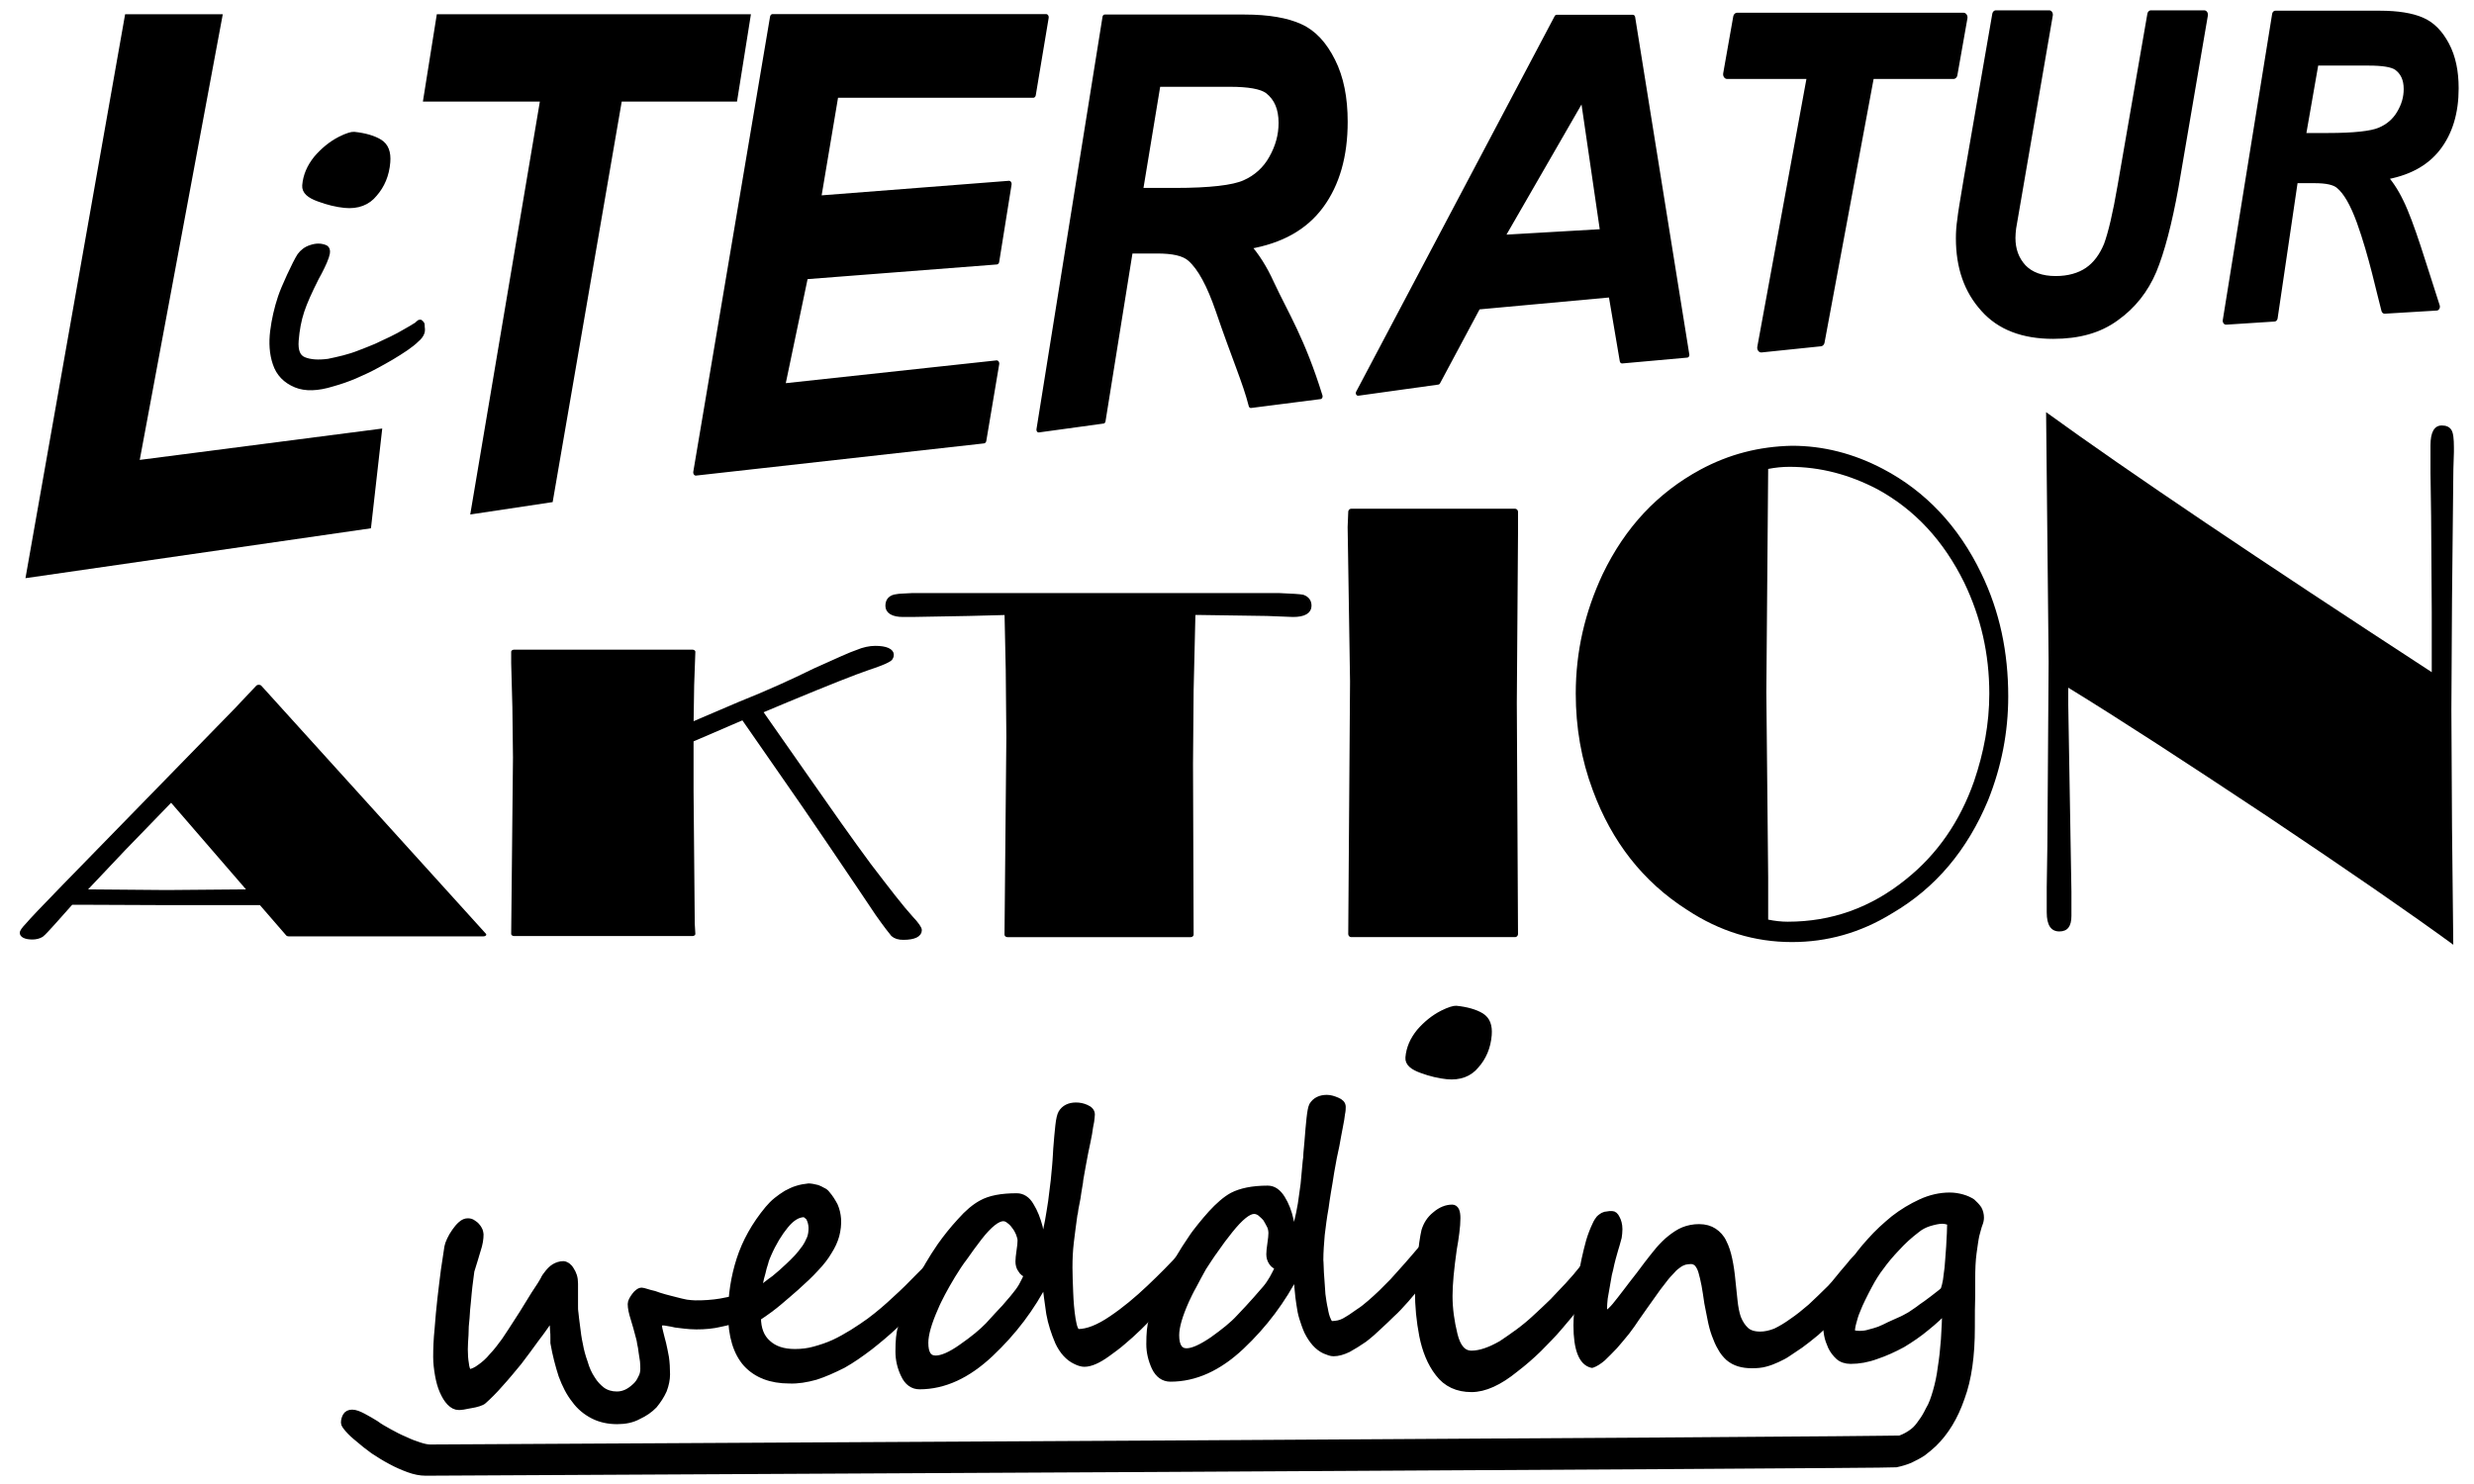
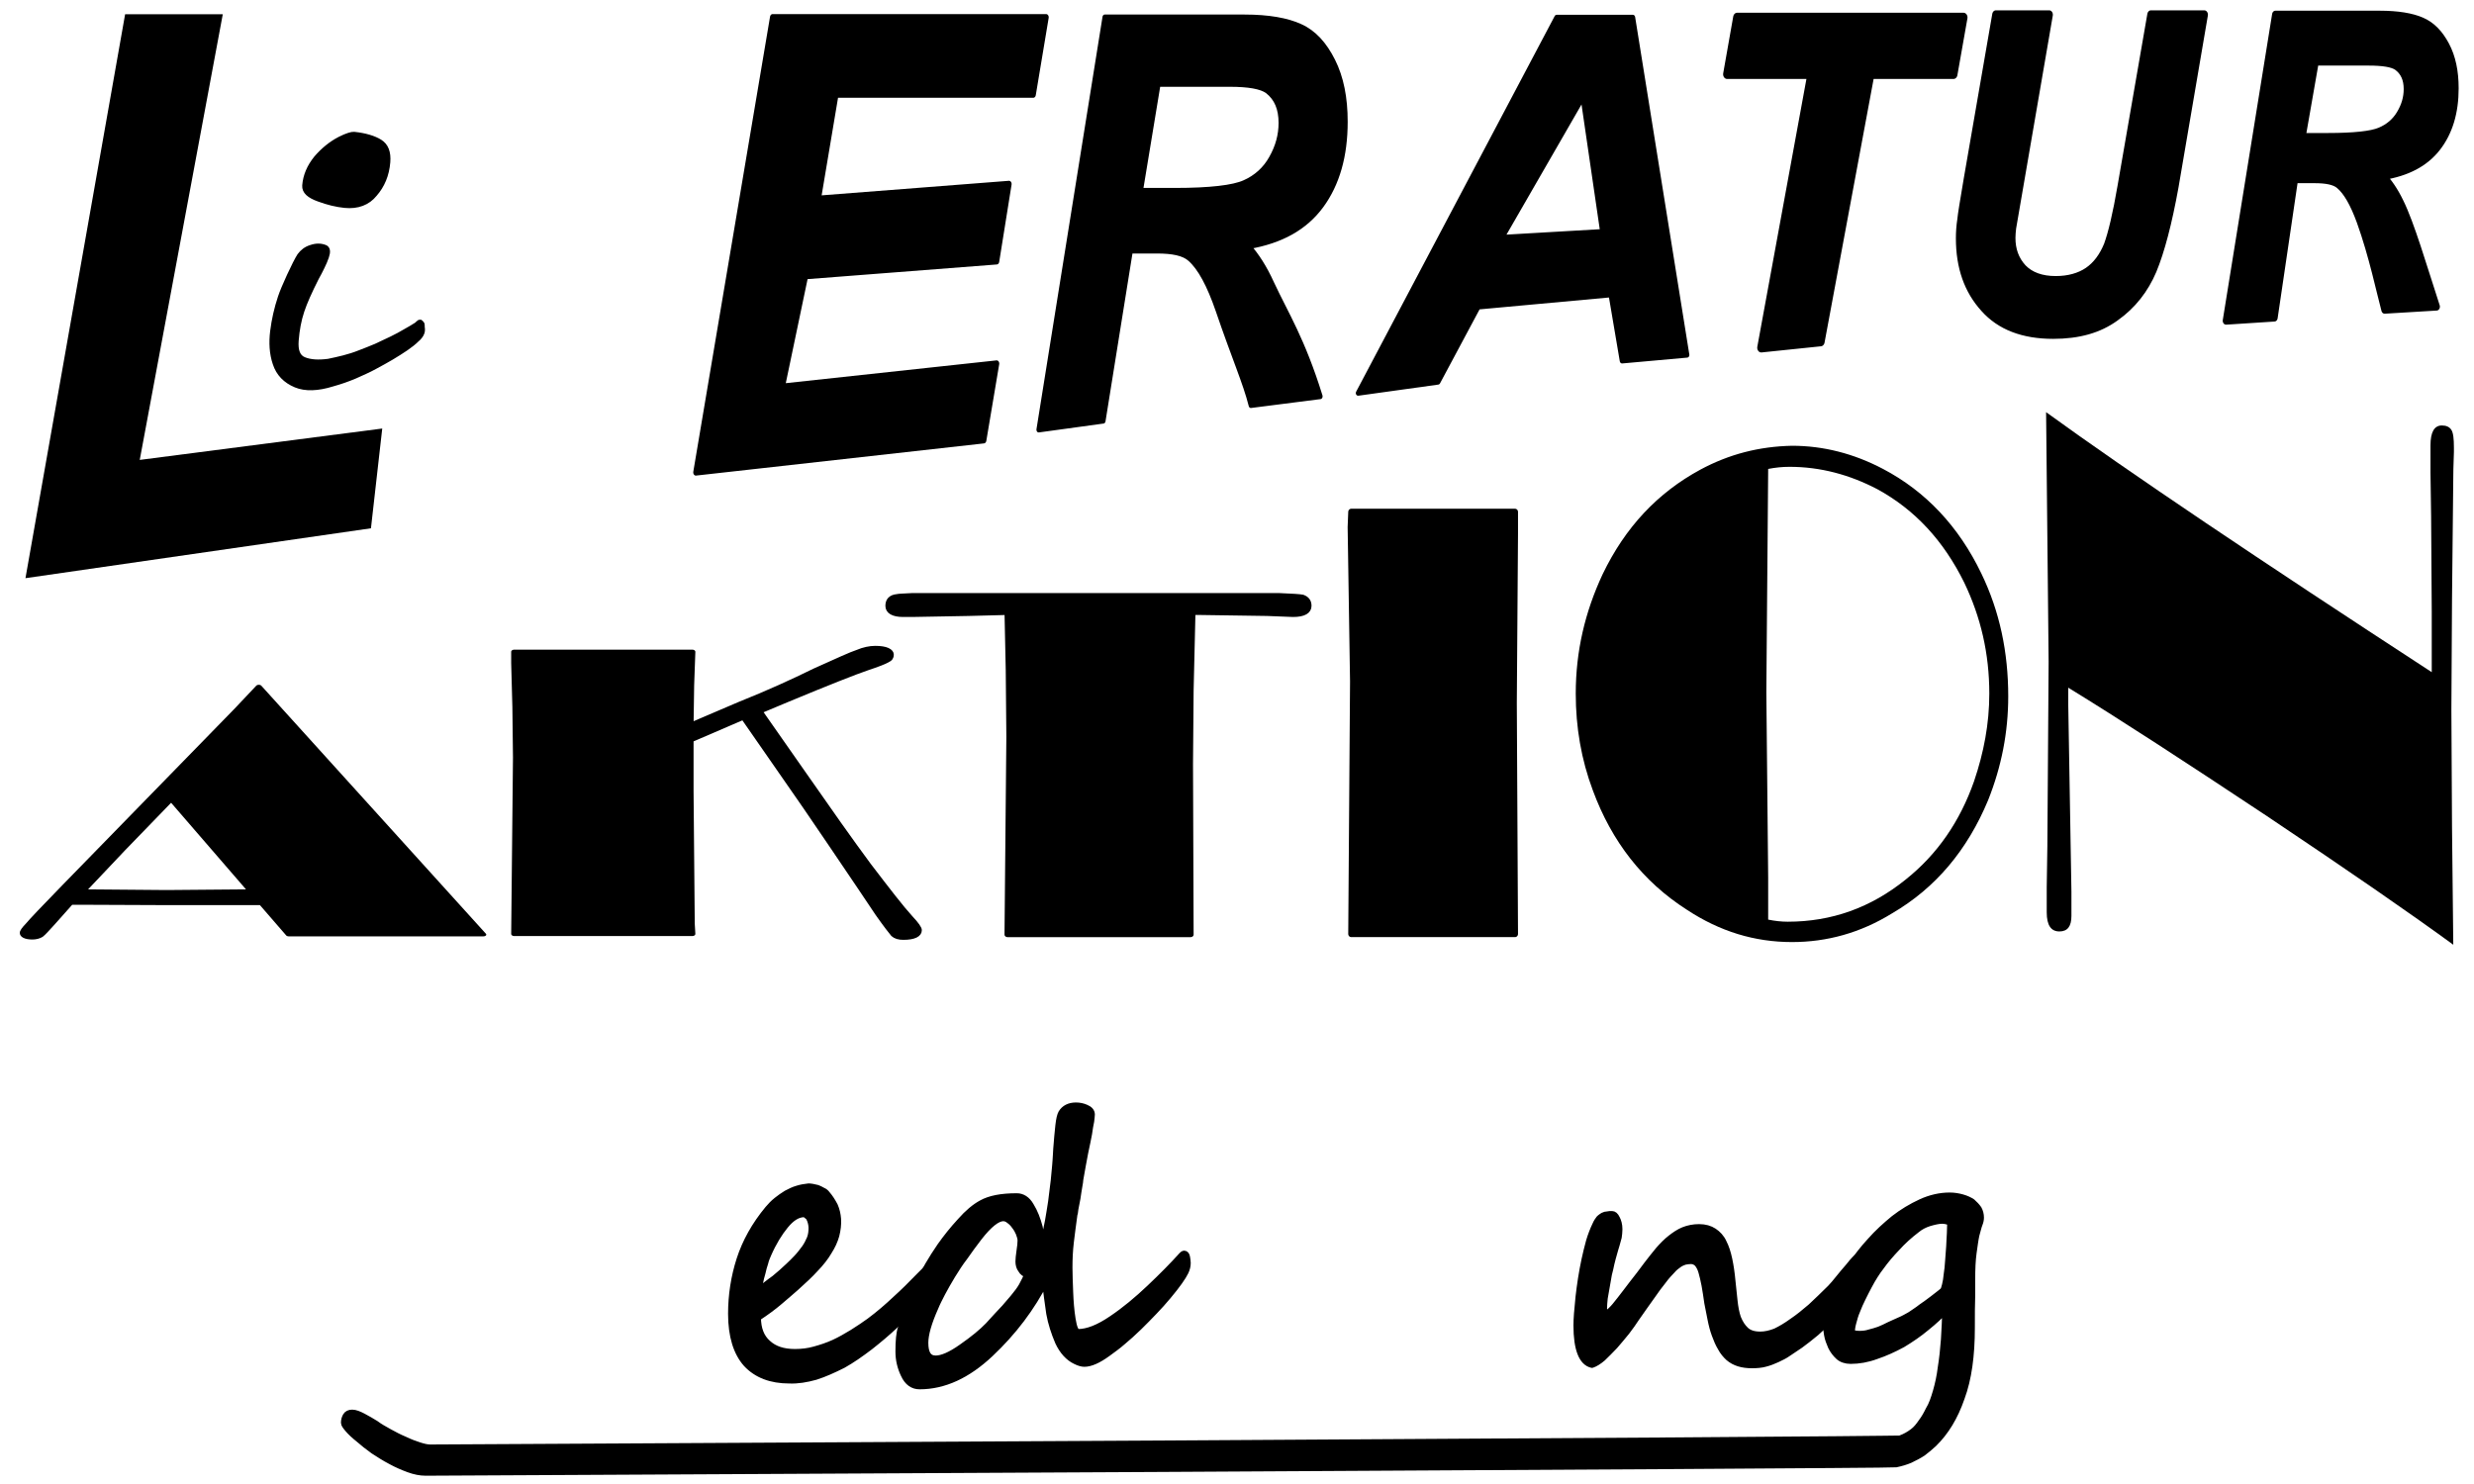
<svg xmlns="http://www.w3.org/2000/svg" width="100%" height="100%" viewBox="0 0 850 510" version="1.1" xml:space="preserve" style="fill-rule:evenodd;clip-rule:evenodd;stroke-linejoin:round;stroke-miterlimit:2;">
  <g transform="matrix(228.269,0,0,276.481,-1.523,202.845)">
    <path d="M0.045,-0.015L0.195,-0.716L0.342,-0.716L0.217,-0.162L0.582,-0.201L0.565,-0.077L0.045,-0.015Z" style="fill-rule:nonzero;" />
  </g>
  <g transform="matrix(191.347,0,0,250.248,122.333,184.066)">
-     <path d="M0.353,-0.046L0.205,-0.029L0.33,-0.596L0.12,-0.596L0.145,-0.716L0.709,-0.716L0.684,-0.596L0.477,-0.596L0.353,-0.046Z" style="fill-rule:nonzero;" />
-   </g>
+     </g>
  <g transform="matrix(177,0,0,221.205,231.807,164.33)">
    <path d="M0.041,-0.009L0.19,-0.716L0.721,-0.716L0.696,-0.596L0.313,-0.596L0.279,-0.434L0.649,-0.457L0.625,-0.337L0.254,-0.314L0.209,-0.142L0.625,-0.178L0.6,-0.059L0.041,-0.009Z" style="fill-rule:nonzero;stroke:black;stroke-width:0.01px;" />
  </g>
  <g transform="matrix(151.256,0,0,190.985,350.193,142.698)">
    <path d="M0.191,0.01L0.044,0.026L0.194,-0.716L0.512,-0.716C0.566,-0.716 0.609,-0.71 0.639,-0.699C0.67,-0.688 0.694,-0.667 0.713,-0.637C0.732,-0.607 0.741,-0.571 0.741,-0.528C0.741,-0.467 0.723,-0.417 0.687,-0.378C0.65,-0.338 0.595,-0.314 0.521,-0.304C0.54,-0.287 0.558,-0.265 0.574,-0.237C0.607,-0.181 0.644,-0.136 0.684,-0.034L0.526,-0.018C0.513,-0.059 0.488,-0.103 0.451,-0.189C0.431,-0.235 0.41,-0.266 0.387,-0.282C0.373,-0.292 0.348,-0.296 0.313,-0.296L0.253,-0.296L0.191,0.01ZM0.276,-0.404L0.354,-0.404C0.433,-0.404 0.486,-0.409 0.511,-0.418C0.537,-0.427 0.558,-0.442 0.572,-0.462C0.587,-0.483 0.594,-0.504 0.594,-0.526C0.594,-0.552 0.584,-0.571 0.563,-0.584C0.549,-0.592 0.521,-0.596 0.478,-0.596L0.316,-0.596L0.276,-0.404Z" style="fill-rule:nonzero;stroke:black;stroke-width:0.01px;stroke-linecap:square;" />
  </g>
  <g transform="matrix(160.507,0,0,181.822,471.595,136.179)">
    <path d="M0.51,-0.192L0.226,-0.169L0.14,-0.027L-0.031,-0.006L0.394,-0.716L0.557,-0.716L0.673,-0.078L0.534,-0.067L0.51,-0.192ZM0.492,-0.311L0.45,-0.565L0.277,-0.3L0.492,-0.311Z" style="fill-rule:nonzero;stroke:black;stroke-width:0.01px;" />
  </g>
  <g transform="matrix(137.87,0,0,162.609,576.852,122.428)">
    <path d="M0.353,-0.031L0.205,-0.018L0.33,-0.596L0.12,-0.596L0.145,-0.716L0.709,-0.716L0.684,-0.596L0.477,-0.596L0.353,-0.031Z" style="fill-rule:nonzero;stroke:black;stroke-width:0.02px;" />
  </g>
  <g transform="matrix(124.774,0,0,150.943,661.885,113.133)">
    <path d="M0.191,-0.716L0.338,-0.716L0.257,-0.327L0.237,-0.231C0.236,-0.223 0.235,-0.216 0.235,-0.208C0.235,-0.18 0.245,-0.157 0.266,-0.138C0.287,-0.12 0.317,-0.111 0.356,-0.111C0.391,-0.111 0.421,-0.118 0.444,-0.131C0.467,-0.144 0.485,-0.164 0.498,-0.19C0.51,-0.217 0.523,-0.262 0.536,-0.325L0.618,-0.716L0.765,-0.716L0.684,-0.324C0.666,-0.242 0.646,-0.179 0.624,-0.135C0.602,-0.092 0.568,-0.056 0.522,-0.029C0.476,-0.001 0.419,0.012 0.349,0.012C0.266,0.012 0.202,-0.008 0.158,-0.049C0.113,-0.09 0.091,-0.142 0.091,-0.207C0.091,-0.22 0.092,-0.234 0.095,-0.25C0.096,-0.26 0.102,-0.29 0.112,-0.339L0.191,-0.716Z" style="fill-rule:nonzero;stroke:black;stroke-width:0.02px;" />
  </g>
  <g transform="matrix(113.051,0,0,134.703,759.825,101.476)">
    <path d="M0.191,0.057L0.044,0.065L0.194,-0.716L0.512,-0.716C0.566,-0.716 0.609,-0.71 0.639,-0.699C0.67,-0.688 0.694,-0.667 0.713,-0.637C0.732,-0.607 0.741,-0.571 0.741,-0.528C0.741,-0.467 0.723,-0.417 0.687,-0.378C0.65,-0.338 0.595,-0.314 0.521,-0.304C0.54,-0.287 0.558,-0.265 0.574,-0.237C0.607,-0.181 0.644,-0.074 0.684,0.029L0.526,0.037C0.513,-0.003 0.488,-0.103 0.451,-0.189C0.431,-0.235 0.41,-0.266 0.387,-0.282C0.373,-0.292 0.348,-0.296 0.313,-0.296L0.253,-0.296L0.191,0.057ZM0.276,-0.404L0.354,-0.404C0.433,-0.404 0.486,-0.409 0.511,-0.418C0.537,-0.427 0.558,-0.442 0.572,-0.462C0.587,-0.483 0.594,-0.504 0.594,-0.526C0.594,-0.552 0.584,-0.571 0.563,-0.584C0.549,-0.592 0.521,-0.596 0.478,-0.596L0.316,-0.596L0.276,-0.404Z" style="fill-rule:nonzero;stroke:black;stroke-width:0.02px;" />
  </g>
  <g transform="matrix(197.865,0,0,120.573,9.175,321.188)">
    <path d="M0.403,-0.707L0.793,-0L0.455,-0L0.408,-0.089L0.244,-0.089L0.1,-0.09L0.076,-0.09L0.044,-0.031C0.034,-0.013 0.028,-0.002 0.024,0.003C0.02,0.007 0.015,0.009 0.01,0.009C-0.001,0.009 -0.007,0.004 -0.007,-0.005C-0.007,-0.01 -0.004,-0.017 0.003,-0.029C0.009,-0.041 0.031,-0.079 0.069,-0.143L0.365,-0.641L0.403,-0.707ZM0.251,-0.386L0.166,-0.242L0.098,-0.124L0.243,-0.122L0.389,-0.124L0.251,-0.386Z" style="fill-rule:nonzero;stroke:black;stroke-width:0.01px;" />
  </g>
  <g transform="matrix(204.77,0,0,145.368,164.982,320.956)">
    <path d="M0.469,-0.526L0.542,-0.379C0.584,-0.294 0.62,-0.222 0.651,-0.163C0.683,-0.104 0.706,-0.062 0.721,-0.039C0.731,-0.024 0.736,-0.014 0.736,-0.009C0.736,0.003 0.727,0.009 0.71,0.009C0.703,0.009 0.698,0.007 0.694,0.002C0.691,-0.003 0.682,-0.019 0.668,-0.047L0.638,-0.11L0.59,-0.21L0.546,-0.301L0.513,-0.368L0.442,-0.512L0.353,-0.458L0.353,-0.338L0.355,-0.024L0.356,-0L0.057,-0L0.06,-0.417L0.059,-0.536L0.057,-0.64L0.057,-0.667L0.356,-0.667L0.354,-0.588L0.353,-0.494L0.436,-0.544C0.484,-0.571 0.526,-0.598 0.562,-0.623C0.6,-0.647 0.623,-0.662 0.634,-0.667C0.644,-0.673 0.654,-0.676 0.663,-0.676C0.68,-0.676 0.689,-0.67 0.689,-0.66C0.689,-0.654 0.687,-0.649 0.682,-0.646C0.677,-0.642 0.666,-0.636 0.649,-0.628C0.628,-0.618 0.583,-0.593 0.513,-0.552L0.469,-0.526Z" style="fill-rule:nonzero;stroke:black;stroke-width:0.01px;" />
  </g>
  <g transform="matrix(210.957,0,0,174.644,304.619,321.188)">
    <path d="M0.498,-0.634L0.495,-0.481L0.494,-0.336L0.495,-0L0.197,-0L0.2,-0.389L0.199,-0.521L0.197,-0.634L0.133,-0.632L0.041,-0.63L0.027,-0.63C0.011,-0.63 0.003,-0.636 0.003,-0.647C0.003,-0.658 0.008,-0.664 0.017,-0.665C0.02,-0.666 0.028,-0.666 0.041,-0.667L0.64,-0.667C0.661,-0.666 0.673,-0.665 0.677,-0.664C0.684,-0.661 0.687,-0.655 0.687,-0.647C0.687,-0.636 0.679,-0.63 0.662,-0.63L0.62,-0.632L0.507,-0.634L0.498,-0.634Z" style="fill-rule:nonzero;stroke:black;stroke-width:0.01px;" />
  </g>
  <g transform="matrix(206.108,0,0,217.458,448.38,320.967)">
    <path d="M0.35,-0.667L0.35,-0.632L0.348,-0.365L0.35,0L0.077,0L0.08,-0.399L0.076,-0.643L0.077,-0.667L0.35,-0.667Z" style="fill-rule:nonzero;stroke:black;stroke-width:0.01px;" />
  </g>
  <g transform="matrix(209.873,0,0,241.246,535.72,318.93)">
    <path d="M0.381,-0.687C0.432,-0.687 0.482,-0.676 0.53,-0.654C0.6,-0.622 0.654,-0.572 0.691,-0.505C0.721,-0.451 0.735,-0.393 0.735,-0.33C0.735,-0.279 0.724,-0.23 0.702,-0.182C0.668,-0.111 0.616,-0.057 0.545,-0.021C0.493,0.007 0.438,0.02 0.381,0.02C0.32,0.02 0.263,0.005 0.209,-0.026C0.137,-0.066 0.086,-0.123 0.055,-0.196C0.036,-0.24 0.027,-0.286 0.027,-0.334C0.027,-0.394 0.042,-0.45 0.071,-0.504C0.108,-0.571 0.161,-0.62 0.231,-0.653C0.278,-0.675 0.327,-0.686 0.381,-0.687ZM0.342,-0.654L0.339,-0.336L0.342,-0.072L0.342,-0.012C0.353,-0.01 0.364,-0.009 0.374,-0.009C0.446,-0.009 0.51,-0.029 0.567,-0.069C0.619,-0.105 0.656,-0.152 0.679,-0.209C0.695,-0.25 0.704,-0.291 0.704,-0.334C0.704,-0.391 0.69,-0.443 0.663,-0.492C0.629,-0.552 0.582,-0.596 0.521,-0.625C0.475,-0.646 0.427,-0.657 0.377,-0.657C0.365,-0.657 0.354,-0.656 0.342,-0.654Z" style="fill-rule:nonzero;" />
  </g>
  <g transform="matrix(217.572,0,0,253.848,692.757,317.817)">
    <path d="M0.656,-0.342L0.656,-0.424L0.655,-0.553L0.654,-0.612L0.654,-0.649C0.654,-0.667 0.66,-0.676 0.672,-0.676C0.679,-0.676 0.684,-0.674 0.687,-0.67C0.69,-0.666 0.691,-0.658 0.691,-0.646L0.691,-0.64C0.691,-0.633 0.69,-0.622 0.69,-0.606L0.688,-0.441L0.687,-0.291L0.688,-0.132L0.69,0.027C0.623,-0.015 0.525,-0.073 0.396,-0.147C0.266,-0.221 0.162,-0.279 0.082,-0.321L0.082,-0.298L0.087,-0.045L0.087,-0.012C0.087,0.002 0.081,0.009 0.068,0.009C0.055,0.009 0.048,0.001 0.048,-0.017L0.048,-0.051L0.049,-0.106L0.051,-0.356L0.047,-0.694C0.179,-0.612 0.382,-0.495 0.656,-0.342Z" style="fill-rule:nonzero;" />
  </g>
  <g transform="matrix(120.207,0,0,124.772,138.492,476.084)">
-     <path d="M1.013,-0.223C1.013,-0.219 1.009,-0.213 1,-0.207C0.991,-0.2 0.979,-0.194 0.963,-0.187C0.947,-0.181 0.929,-0.175 0.907,-0.171C0.886,-0.166 0.863,-0.164 0.838,-0.164C0.826,-0.164 0.815,-0.165 0.805,-0.166C0.795,-0.167 0.787,-0.168 0.779,-0.169C0.771,-0.171 0.764,-0.172 0.758,-0.173C0.752,-0.174 0.747,-0.175 0.743,-0.175C0.735,-0.175 0.73,-0.171 0.73,-0.164C0.73,-0.159 0.732,-0.152 0.734,-0.144C0.736,-0.135 0.739,-0.126 0.742,-0.114C0.745,-0.103 0.747,-0.09 0.75,-0.076C0.752,-0.062 0.753,-0.047 0.753,-0.03C0.753,-0.017 0.75,-0.002 0.744,0.013C0.737,0.028 0.728,0.041 0.717,0.054C0.705,0.066 0.69,0.076 0.672,0.084C0.655,0.093 0.635,0.097 0.612,0.097C0.586,0.097 0.563,0.092 0.543,0.082C0.523,0.072 0.505,0.058 0.491,0.039C0.476,0.021 0.464,-0.002 0.454,-0.028C0.445,-0.055 0.437,-0.084 0.431,-0.117L0.431,-0.13C0.431,-0.137 0.431,-0.145 0.43,-0.152C0.43,-0.16 0.429,-0.167 0.428,-0.174C0.427,-0.181 0.426,-0.186 0.423,-0.188C0.411,-0.171 0.397,-0.151 0.38,-0.13C0.364,-0.108 0.347,-0.087 0.33,-0.065C0.312,-0.044 0.295,-0.024 0.277,-0.005C0.26,0.014 0.243,0.03 0.229,0.042C0.227,0.044 0.222,0.046 0.216,0.048C0.209,0.05 0.202,0.052 0.194,0.053C0.186,0.054 0.179,0.056 0.172,0.057C0.166,0.058 0.161,0.058 0.159,0.058C0.15,0.058 0.142,0.054 0.134,0.046C0.126,0.038 0.12,0.028 0.114,0.015C0.108,0.002 0.104,-0.013 0.101,-0.029C0.098,-0.046 0.096,-0.062 0.096,-0.078C0.096,-0.102 0.097,-0.127 0.1,-0.155C0.102,-0.183 0.105,-0.211 0.108,-0.238C0.111,-0.266 0.115,-0.292 0.118,-0.317C0.122,-0.342 0.125,-0.363 0.128,-0.381C0.129,-0.386 0.131,-0.392 0.135,-0.4C0.139,-0.408 0.143,-0.415 0.149,-0.423C0.154,-0.43 0.16,-0.437 0.166,-0.442C0.173,-0.448 0.179,-0.45 0.185,-0.45C0.19,-0.45 0.195,-0.449 0.199,-0.446C0.204,-0.443 0.208,-0.44 0.211,-0.436C0.214,-0.433 0.216,-0.429 0.218,-0.425C0.219,-0.421 0.22,-0.418 0.22,-0.416C0.22,-0.404 0.218,-0.39 0.212,-0.373C0.207,-0.357 0.201,-0.337 0.194,-0.316C0.194,-0.315 0.193,-0.31 0.192,-0.302C0.191,-0.294 0.19,-0.285 0.188,-0.272C0.187,-0.26 0.185,-0.247 0.184,-0.232C0.182,-0.217 0.181,-0.201 0.18,-0.186C0.178,-0.17 0.177,-0.155 0.177,-0.139C0.176,-0.124 0.175,-0.111 0.175,-0.099C0.175,-0.084 0.176,-0.071 0.178,-0.06C0.179,-0.049 0.182,-0.04 0.187,-0.034C0.198,-0.035 0.209,-0.04 0.22,-0.048C0.232,-0.056 0.244,-0.066 0.255,-0.079C0.267,-0.091 0.279,-0.106 0.291,-0.122C0.302,-0.138 0.314,-0.155 0.325,-0.172C0.337,-0.189 0.348,-0.207 0.359,-0.224C0.37,-0.242 0.381,-0.258 0.392,-0.274C0.395,-0.278 0.398,-0.284 0.402,-0.29C0.405,-0.297 0.41,-0.303 0.415,-0.309C0.42,-0.315 0.426,-0.321 0.433,-0.325C0.44,-0.329 0.449,-0.332 0.458,-0.332C0.462,-0.332 0.465,-0.33 0.469,-0.328C0.473,-0.325 0.476,-0.322 0.479,-0.317C0.482,-0.313 0.485,-0.307 0.487,-0.301C0.489,-0.295 0.49,-0.288 0.49,-0.28L0.49,-0.219C0.49,-0.212 0.49,-0.205 0.491,-0.201C0.492,-0.19 0.494,-0.176 0.496,-0.161C0.498,-0.145 0.5,-0.129 0.504,-0.112C0.507,-0.095 0.512,-0.078 0.518,-0.062C0.523,-0.045 0.53,-0.03 0.539,-0.017C0.547,-0.004 0.558,0.007 0.569,0.015C0.581,0.023 0.595,0.027 0.611,0.027C0.621,0.027 0.63,0.025 0.639,0.021C0.648,0.017 0.656,0.011 0.664,0.004C0.671,-0.002 0.677,-0.01 0.681,-0.019C0.686,-0.027 0.688,-0.036 0.688,-0.045C0.688,-0.051 0.688,-0.058 0.687,-0.067C0.686,-0.075 0.684,-0.084 0.683,-0.092C0.682,-0.1 0.681,-0.108 0.679,-0.115C0.678,-0.122 0.677,-0.127 0.676,-0.13C0.67,-0.152 0.665,-0.17 0.66,-0.185C0.655,-0.2 0.652,-0.213 0.652,-0.224C0.652,-0.227 0.653,-0.23 0.655,-0.234C0.657,-0.238 0.66,-0.242 0.663,-0.246C0.666,-0.25 0.669,-0.253 0.672,-0.255C0.676,-0.258 0.679,-0.259 0.682,-0.259C0.684,-0.259 0.688,-0.258 0.695,-0.256C0.701,-0.254 0.709,-0.252 0.718,-0.25C0.726,-0.247 0.736,-0.244 0.747,-0.241C0.757,-0.238 0.768,-0.236 0.779,-0.233C0.79,-0.23 0.8,-0.228 0.81,-0.226C0.819,-0.225 0.828,-0.224 0.835,-0.224C0.847,-0.224 0.859,-0.224 0.871,-0.225C0.884,-0.226 0.895,-0.227 0.907,-0.229C0.918,-0.231 0.929,-0.233 0.939,-0.235C0.949,-0.237 0.957,-0.239 0.964,-0.241C0.969,-0.243 0.973,-0.244 0.979,-0.246C0.984,-0.248 0.989,-0.249 0.994,-0.249C0.999,-0.249 1.004,-0.247 1.008,-0.243C1.011,-0.24 1.013,-0.233 1.013,-0.223Z" style="fill-rule:nonzero;stroke:black;stroke-width:0.02px;" />
-   </g>
+     </g>
  <g transform="matrix(120.207,0,0,124.772,241.972,476.084)">
    <path d="M0.681,-0.337C0.681,-0.332 0.678,-0.323 0.67,-0.311C0.653,-0.287 0.635,-0.262 0.614,-0.238C0.593,-0.213 0.57,-0.19 0.547,-0.168C0.523,-0.146 0.498,-0.126 0.473,-0.107C0.447,-0.088 0.422,-0.071 0.396,-0.057C0.369,-0.044 0.344,-0.033 0.318,-0.025C0.292,-0.018 0.267,-0.014 0.243,-0.015C0.191,-0.015 0.15,-0.03 0.121,-0.06C0.093,-0.09 0.078,-0.136 0.078,-0.197C0.078,-0.248 0.086,-0.298 0.102,-0.346C0.118,-0.394 0.145,-0.441 0.183,-0.485C0.19,-0.493 0.198,-0.501 0.207,-0.508C0.216,-0.515 0.225,-0.521 0.235,-0.527C0.245,-0.532 0.255,-0.537 0.266,-0.54C0.276,-0.543 0.287,-0.545 0.298,-0.546C0.3,-0.546 0.304,-0.546 0.309,-0.545C0.313,-0.544 0.318,-0.543 0.323,-0.542C0.328,-0.54 0.333,-0.538 0.338,-0.535C0.343,-0.533 0.347,-0.53 0.35,-0.526C0.359,-0.516 0.366,-0.505 0.372,-0.494C0.377,-0.483 0.38,-0.471 0.381,-0.458C0.382,-0.443 0.38,-0.428 0.376,-0.413C0.372,-0.399 0.365,-0.384 0.355,-0.369C0.346,-0.354 0.333,-0.338 0.317,-0.322C0.302,-0.306 0.283,-0.289 0.261,-0.27C0.247,-0.258 0.231,-0.245 0.214,-0.231C0.197,-0.217 0.176,-0.202 0.152,-0.187C0.152,-0.155 0.162,-0.131 0.181,-0.115C0.2,-0.098 0.226,-0.09 0.259,-0.09C0.278,-0.09 0.297,-0.092 0.315,-0.097C0.334,-0.102 0.353,-0.108 0.371,-0.116C0.389,-0.124 0.407,-0.134 0.424,-0.144C0.441,-0.154 0.457,-0.165 0.472,-0.175C0.5,-0.195 0.525,-0.216 0.547,-0.236C0.57,-0.256 0.592,-0.277 0.614,-0.299L0.641,-0.325C0.657,-0.339 0.668,-0.346 0.675,-0.346C0.679,-0.346 0.681,-0.343 0.681,-0.337ZM0.308,-0.434C0.308,-0.439 0.307,-0.444 0.306,-0.448C0.305,-0.453 0.303,-0.457 0.301,-0.461C0.299,-0.465 0.296,-0.467 0.293,-0.469C0.29,-0.472 0.287,-0.473 0.283,-0.473C0.265,-0.472 0.248,-0.461 0.231,-0.441C0.214,-0.421 0.197,-0.395 0.182,-0.362C0.179,-0.355 0.175,-0.347 0.173,-0.338C0.17,-0.329 0.167,-0.32 0.165,-0.31C0.162,-0.301 0.16,-0.292 0.158,-0.283C0.157,-0.274 0.155,-0.265 0.154,-0.258C0.171,-0.271 0.186,-0.283 0.201,-0.293C0.215,-0.304 0.228,-0.315 0.241,-0.327C0.249,-0.334 0.257,-0.342 0.265,-0.35C0.273,-0.358 0.28,-0.367 0.287,-0.376C0.294,-0.385 0.299,-0.395 0.303,-0.404C0.307,-0.414 0.308,-0.424 0.308,-0.434Z" style="fill-rule:nonzero;stroke:black;stroke-width:0.02px;" />
  </g>
  <g transform="matrix(120.207,0,0,124.772,305.244,476.084)">
    <path d="M0.854,-0.337C0.854,-0.329 0.852,-0.321 0.848,-0.313C0.841,-0.299 0.825,-0.277 0.799,-0.247C0.786,-0.232 0.773,-0.218 0.759,-0.204C0.745,-0.19 0.73,-0.175 0.715,-0.161C0.699,-0.146 0.684,-0.133 0.669,-0.121C0.655,-0.109 0.64,-0.099 0.626,-0.089C0.599,-0.07 0.577,-0.061 0.56,-0.061C0.554,-0.061 0.545,-0.063 0.535,-0.068C0.515,-0.077 0.498,-0.095 0.486,-0.12C0.475,-0.145 0.466,-0.171 0.461,-0.198C0.457,-0.226 0.452,-0.256 0.449,-0.29C0.409,-0.214 0.356,-0.147 0.291,-0.088C0.226,-0.029 0.159,0.001 0.089,0.001C0.07,0.001 0.055,-0.009 0.045,-0.03C0.035,-0.05 0.03,-0.071 0.03,-0.093C0.03,-0.122 0.032,-0.144 0.037,-0.158C0.051,-0.2 0.066,-0.239 0.084,-0.275C0.102,-0.312 0.124,-0.348 0.149,-0.383C0.166,-0.406 0.184,-0.428 0.206,-0.451C0.227,-0.474 0.247,-0.49 0.266,-0.5C0.29,-0.513 0.323,-0.519 0.367,-0.519C0.382,-0.519 0.396,-0.511 0.406,-0.494C0.417,-0.477 0.425,-0.457 0.431,-0.435C0.436,-0.411 0.439,-0.392 0.439,-0.379C0.444,-0.395 0.448,-0.411 0.452,-0.427C0.456,-0.444 0.459,-0.461 0.462,-0.479C0.465,-0.496 0.468,-0.515 0.47,-0.534C0.473,-0.553 0.475,-0.574 0.477,-0.596C0.478,-0.602 0.478,-0.61 0.479,-0.619C0.48,-0.628 0.48,-0.639 0.481,-0.651C0.483,-0.676 0.485,-0.698 0.487,-0.715C0.489,-0.733 0.492,-0.744 0.495,-0.749C0.503,-0.762 0.517,-0.769 0.536,-0.769C0.546,-0.769 0.556,-0.767 0.565,-0.763C0.575,-0.759 0.58,-0.753 0.58,-0.746C0.58,-0.742 0.579,-0.736 0.578,-0.727C0.576,-0.718 0.574,-0.707 0.572,-0.693C0.569,-0.679 0.566,-0.662 0.561,-0.641C0.557,-0.62 0.552,-0.596 0.547,-0.567C0.547,-0.564 0.546,-0.557 0.544,-0.547C0.542,-0.538 0.541,-0.527 0.539,-0.516C0.537,-0.505 0.535,-0.495 0.533,-0.486C0.532,-0.477 0.531,-0.471 0.53,-0.469C0.526,-0.442 0.523,-0.418 0.52,-0.395C0.517,-0.371 0.516,-0.348 0.516,-0.324C0.516,-0.305 0.517,-0.283 0.518,-0.257C0.519,-0.231 0.521,-0.206 0.525,-0.182C0.529,-0.157 0.535,-0.145 0.542,-0.145C0.569,-0.145 0.601,-0.157 0.639,-0.182C0.676,-0.206 0.712,-0.235 0.747,-0.267C0.782,-0.299 0.813,-0.329 0.84,-0.358C0.842,-0.36 0.844,-0.361 0.845,-0.361C0.849,-0.361 0.851,-0.358 0.852,-0.353C0.853,-0.347 0.854,-0.342 0.854,-0.337ZM0.399,-0.306C0.39,-0.308 0.384,-0.312 0.38,-0.319C0.375,-0.325 0.373,-0.333 0.373,-0.341C0.373,-0.347 0.374,-0.357 0.376,-0.37C0.378,-0.382 0.379,-0.392 0.379,-0.399C0.379,-0.405 0.377,-0.411 0.374,-0.419C0.371,-0.426 0.367,-0.433 0.362,-0.439C0.357,-0.446 0.352,-0.451 0.346,-0.455C0.34,-0.46 0.334,-0.462 0.328,-0.462C0.311,-0.462 0.287,-0.444 0.258,-0.408C0.243,-0.389 0.229,-0.371 0.217,-0.354C0.204,-0.338 0.193,-0.321 0.182,-0.304C0.171,-0.286 0.161,-0.27 0.153,-0.255C0.145,-0.24 0.138,-0.227 0.133,-0.215C0.114,-0.174 0.104,-0.141 0.104,-0.117C0.104,-0.087 0.114,-0.072 0.135,-0.072C0.153,-0.072 0.178,-0.082 0.21,-0.104C0.243,-0.126 0.268,-0.146 0.286,-0.164C0.305,-0.184 0.32,-0.2 0.333,-0.213C0.345,-0.227 0.355,-0.237 0.362,-0.246C0.369,-0.254 0.376,-0.263 0.382,-0.273C0.388,-0.283 0.393,-0.294 0.399,-0.306Z" style="fill-rule:nonzero;stroke:black;stroke-width:0.02px;" />
  </g>
  <g transform="matrix(120.207,0,0,124.772,390.234,476.084)">
-     <path d="M0.885,-0.404C0.885,-0.4 0.884,-0.396 0.882,-0.391C0.88,-0.387 0.878,-0.382 0.876,-0.378C0.869,-0.365 0.86,-0.35 0.849,-0.334C0.838,-0.318 0.825,-0.301 0.812,-0.285C0.799,-0.268 0.785,-0.253 0.771,-0.237C0.757,-0.222 0.744,-0.208 0.731,-0.197C0.72,-0.187 0.708,-0.175 0.694,-0.163C0.681,-0.151 0.667,-0.139 0.652,-0.128C0.637,-0.118 0.622,-0.109 0.607,-0.101C0.592,-0.094 0.578,-0.09 0.565,-0.09C0.558,-0.09 0.55,-0.093 0.54,-0.097C0.52,-0.106 0.504,-0.124 0.491,-0.149C0.485,-0.162 0.481,-0.174 0.477,-0.186C0.473,-0.198 0.471,-0.21 0.469,-0.223C0.467,-0.236 0.465,-0.249 0.464,-0.263C0.463,-0.278 0.461,-0.293 0.459,-0.311C0.419,-0.235 0.366,-0.167 0.301,-0.108C0.236,-0.049 0.169,-0.02 0.099,-0.02C0.08,-0.02 0.065,-0.03 0.055,-0.05C0.045,-0.071 0.04,-0.092 0.04,-0.113C0.04,-0.143 0.042,-0.164 0.047,-0.179C0.061,-0.22 0.077,-0.259 0.094,-0.296C0.112,-0.332 0.134,-0.368 0.159,-0.403C0.167,-0.415 0.176,-0.426 0.186,-0.438C0.195,-0.449 0.205,-0.46 0.216,-0.472C0.237,-0.494 0.257,-0.511 0.276,-0.521C0.3,-0.533 0.333,-0.54 0.377,-0.54C0.393,-0.54 0.406,-0.531 0.417,-0.514C0.428,-0.497 0.436,-0.477 0.441,-0.455C0.446,-0.432 0.449,-0.414 0.449,-0.399C0.454,-0.415 0.458,-0.432 0.462,-0.448C0.466,-0.464 0.47,-0.481 0.473,-0.499C0.476,-0.517 0.478,-0.535 0.481,-0.554C0.483,-0.574 0.485,-0.595 0.487,-0.617C0.488,-0.623 0.489,-0.63 0.489,-0.639C0.49,-0.648 0.491,-0.659 0.492,-0.671C0.494,-0.697 0.496,-0.718 0.498,-0.736C0.5,-0.753 0.502,-0.764 0.505,-0.77C0.513,-0.783 0.527,-0.79 0.546,-0.79C0.556,-0.79 0.565,-0.787 0.575,-0.783C0.585,-0.779 0.59,-0.774 0.59,-0.767C0.59,-0.763 0.59,-0.756 0.588,-0.748C0.587,-0.739 0.585,-0.727 0.582,-0.713C0.579,-0.699 0.576,-0.682 0.572,-0.661C0.567,-0.64 0.562,-0.616 0.557,-0.587C0.554,-0.568 0.551,-0.55 0.548,-0.534C0.545,-0.517 0.543,-0.503 0.541,-0.489C0.536,-0.463 0.533,-0.438 0.53,-0.415C0.528,-0.392 0.526,-0.368 0.526,-0.345C0.526,-0.342 0.527,-0.336 0.527,-0.326C0.527,-0.317 0.528,-0.305 0.529,-0.292C0.53,-0.279 0.531,-0.265 0.532,-0.25C0.534,-0.236 0.536,-0.222 0.539,-0.21C0.541,-0.198 0.544,-0.187 0.548,-0.179C0.551,-0.171 0.556,-0.167 0.561,-0.167C0.567,-0.167 0.573,-0.168 0.579,-0.169C0.584,-0.17 0.59,-0.172 0.596,-0.175C0.602,-0.178 0.608,-0.182 0.615,-0.186C0.622,-0.191 0.63,-0.196 0.639,-0.202C0.649,-0.208 0.659,-0.216 0.67,-0.225C0.681,-0.234 0.692,-0.244 0.703,-0.254C0.714,-0.264 0.724,-0.275 0.735,-0.285C0.745,-0.296 0.754,-0.305 0.762,-0.314C0.782,-0.335 0.8,-0.356 0.818,-0.376C0.836,-0.397 0.852,-0.415 0.865,-0.43C0.866,-0.431 0.869,-0.432 0.873,-0.432C0.877,-0.433 0.879,-0.434 0.88,-0.434C0.882,-0.434 0.883,-0.433 0.884,-0.43C0.884,-0.428 0.885,-0.426 0.885,-0.423C0.886,-0.42 0.886,-0.417 0.885,-0.413L0.885,-0.404ZM0.409,-0.327C0.401,-0.329 0.394,-0.333 0.39,-0.339C0.385,-0.346 0.383,-0.353 0.383,-0.361C0.383,-0.368 0.384,-0.377 0.386,-0.39C0.388,-0.403 0.389,-0.413 0.389,-0.419C0.389,-0.425 0.388,-0.432 0.385,-0.439C0.381,-0.447 0.377,-0.453 0.373,-0.46C0.368,-0.466 0.362,-0.471 0.356,-0.476C0.35,-0.48 0.344,-0.482 0.338,-0.482C0.321,-0.482 0.298,-0.464 0.268,-0.428C0.253,-0.41 0.239,-0.392 0.227,-0.375C0.214,-0.358 0.203,-0.341 0.192,-0.325C0.181,-0.306 0.172,-0.29 0.164,-0.275C0.155,-0.26 0.149,-0.247 0.143,-0.235C0.124,-0.194 0.114,-0.162 0.114,-0.138C0.114,-0.107 0.125,-0.092 0.145,-0.092C0.163,-0.092 0.188,-0.103 0.22,-0.124C0.252,-0.146 0.278,-0.166 0.296,-0.185C0.315,-0.204 0.33,-0.22 0.343,-0.234C0.355,-0.247 0.365,-0.258 0.372,-0.266C0.386,-0.282 0.398,-0.303 0.409,-0.327Z" style="fill-rule:nonzero;stroke:black;stroke-width:0.02px;" />
-   </g>
+     </g>
  <g transform="matrix(123.046,0,0,133.115,474.937,476.019)">
-     <path d="M0.613,-0.318L0.613,-0.317C0.613,-0.31 0.61,-0.3 0.603,-0.289C0.597,-0.277 0.588,-0.264 0.577,-0.249C0.566,-0.234 0.553,-0.219 0.539,-0.202C0.525,-0.186 0.51,-0.169 0.494,-0.152C0.476,-0.132 0.456,-0.114 0.436,-0.095C0.416,-0.077 0.395,-0.06 0.371,-0.043C0.326,-0.009 0.285,0.008 0.249,0.008C0.21,0.008 0.179,-0.005 0.157,-0.032C0.135,-0.058 0.121,-0.091 0.113,-0.128C0.105,-0.166 0.101,-0.204 0.101,-0.244C0.101,-0.261 0.103,-0.287 0.107,-0.322C0.109,-0.339 0.111,-0.354 0.113,-0.367C0.115,-0.38 0.117,-0.39 0.119,-0.398C0.124,-0.413 0.133,-0.427 0.148,-0.438C0.163,-0.45 0.179,-0.456 0.195,-0.456C0.204,-0.456 0.208,-0.448 0.208,-0.431C0.208,-0.42 0.207,-0.408 0.205,-0.394C0.203,-0.38 0.201,-0.366 0.198,-0.352C0.194,-0.326 0.191,-0.303 0.189,-0.283C0.187,-0.263 0.186,-0.245 0.186,-0.23C0.186,-0.197 0.191,-0.164 0.2,-0.13C0.209,-0.096 0.225,-0.079 0.249,-0.079C0.273,-0.079 0.301,-0.088 0.333,-0.105C0.349,-0.115 0.365,-0.125 0.381,-0.136C0.397,-0.147 0.413,-0.159 0.429,-0.173C0.445,-0.187 0.461,-0.2 0.476,-0.214C0.49,-0.228 0.505,-0.242 0.52,-0.257C0.534,-0.271 0.547,-0.285 0.558,-0.298C0.57,-0.311 0.579,-0.322 0.588,-0.333C0.589,-0.334 0.59,-0.337 0.592,-0.34C0.594,-0.344 0.596,-0.346 0.597,-0.346L0.598,-0.345C0.601,-0.345 0.603,-0.344 0.604,-0.343C0.605,-0.341 0.607,-0.338 0.608,-0.334C0.612,-0.327 0.613,-0.322 0.613,-0.318Z" style="fill-rule:nonzero;stroke:black;stroke-width:0.02px;" />
-   </g>
+     </g>
  <g transform="matrix(90.043,37.31,-32.226,96.843,79.468,122.093)">
    <path d="M0.293,-0.715C0.293,-0.694 0.287,-0.676 0.276,-0.661C0.266,-0.646 0.25,-0.638 0.229,-0.638C0.216,-0.638 0.201,-0.64 0.186,-0.644C0.17,-0.648 0.162,-0.654 0.162,-0.663C0.162,-0.679 0.167,-0.694 0.177,-0.709C0.187,-0.723 0.199,-0.735 0.213,-0.744C0.224,-0.751 0.232,-0.754 0.235,-0.754C0.253,-0.754 0.268,-0.751 0.278,-0.746C0.288,-0.741 0.293,-0.731 0.293,-0.715ZM0.613,-0.318L0.613,-0.317C0.613,-0.31 0.61,-0.3 0.603,-0.289C0.597,-0.277 0.588,-0.264 0.577,-0.249C0.566,-0.234 0.553,-0.219 0.539,-0.202C0.525,-0.186 0.51,-0.169 0.494,-0.152C0.476,-0.132 0.456,-0.114 0.436,-0.095C0.416,-0.077 0.395,-0.06 0.371,-0.043C0.326,-0.009 0.285,0.008 0.249,0.008C0.21,0.008 0.179,-0.005 0.157,-0.032C0.135,-0.058 0.121,-0.091 0.113,-0.128C0.105,-0.166 0.101,-0.204 0.101,-0.244C0.101,-0.261 0.103,-0.287 0.107,-0.322C0.109,-0.339 0.111,-0.354 0.113,-0.367C0.115,-0.38 0.117,-0.39 0.119,-0.398C0.124,-0.413 0.133,-0.427 0.148,-0.438C0.163,-0.45 0.179,-0.456 0.195,-0.456C0.204,-0.456 0.208,-0.448 0.208,-0.431C0.208,-0.42 0.207,-0.408 0.205,-0.394C0.203,-0.38 0.201,-0.366 0.198,-0.352C0.194,-0.326 0.191,-0.303 0.189,-0.283C0.187,-0.263 0.186,-0.245 0.186,-0.23C0.186,-0.197 0.191,-0.164 0.2,-0.13C0.209,-0.096 0.225,-0.079 0.249,-0.079C0.273,-0.079 0.301,-0.088 0.333,-0.105C0.349,-0.115 0.365,-0.125 0.381,-0.136C0.397,-0.147 0.413,-0.159 0.429,-0.173C0.445,-0.187 0.461,-0.2 0.476,-0.214C0.49,-0.228 0.505,-0.242 0.52,-0.257C0.534,-0.271 0.547,-0.285 0.558,-0.298C0.57,-0.311 0.579,-0.322 0.588,-0.333C0.589,-0.334 0.59,-0.337 0.592,-0.34C0.594,-0.344 0.596,-0.346 0.597,-0.346L0.598,-0.345C0.601,-0.345 0.603,-0.344 0.604,-0.343C0.605,-0.341 0.607,-0.338 0.608,-0.334C0.612,-0.327 0.613,-0.322 0.613,-0.318Z" style="fill-rule:nonzero;stroke:black;stroke-width:0.02px;" />
  </g>
  <g transform="matrix(208.379,20.951,-16.831,208.459,59.96,198.602)">
    <path d="M0.293,-0.715C0.293,-0.694 0.287,-0.676 0.276,-0.661C0.266,-0.646 0.25,-0.638 0.229,-0.638C0.216,-0.638 0.201,-0.64 0.186,-0.644C0.17,-0.648 0.162,-0.654 0.162,-0.663C0.162,-0.679 0.167,-0.694 0.177,-0.709C0.187,-0.723 0.199,-0.735 0.213,-0.744C0.224,-0.751 0.232,-0.754 0.235,-0.754C0.253,-0.754 0.268,-0.751 0.278,-0.746C0.288,-0.741 0.293,-0.731 0.293,-0.715Z" style="fill-rule:nonzero;stroke:black;stroke-width:0.01px;" />
  </g>
  <g transform="matrix(204.206,20.229,-16.494,201.275,439.868,493.662)">
-     <path d="M0.293,-0.715C0.293,-0.694 0.287,-0.676 0.276,-0.661C0.266,-0.646 0.25,-0.638 0.229,-0.638C0.216,-0.638 0.201,-0.64 0.186,-0.644C0.17,-0.648 0.162,-0.654 0.162,-0.663C0.162,-0.679 0.167,-0.694 0.177,-0.709C0.187,-0.723 0.199,-0.735 0.213,-0.744C0.224,-0.751 0.232,-0.754 0.235,-0.754C0.253,-0.754 0.268,-0.751 0.278,-0.746C0.288,-0.741 0.293,-0.731 0.293,-0.715Z" style="fill-rule:nonzero;stroke:black;stroke-width:0.01px;" />
-   </g>
+     </g>
  <g transform="matrix(120.207,0,0,124.772,531.218,476.084)">
    <path d="M0.922,-0.349C0.922,-0.343 0.921,-0.337 0.919,-0.33C0.917,-0.324 0.914,-0.318 0.911,-0.311C0.908,-0.305 0.904,-0.299 0.9,-0.293C0.896,-0.287 0.893,-0.281 0.889,-0.275C0.88,-0.261 0.869,-0.246 0.856,-0.231C0.843,-0.216 0.83,-0.201 0.815,-0.187C0.801,-0.172 0.786,-0.159 0.771,-0.146C0.755,-0.133 0.74,-0.122 0.726,-0.112C0.714,-0.104 0.703,-0.097 0.692,-0.09C0.682,-0.083 0.671,-0.078 0.66,-0.073C0.649,-0.068 0.638,-0.064 0.626,-0.061C0.615,-0.058 0.602,-0.057 0.588,-0.057C0.561,-0.057 0.539,-0.063 0.522,-0.077C0.514,-0.084 0.506,-0.093 0.5,-0.104C0.493,-0.115 0.488,-0.127 0.483,-0.14C0.478,-0.153 0.474,-0.168 0.471,-0.183C0.468,-0.198 0.465,-0.212 0.462,-0.227C0.459,-0.245 0.457,-0.262 0.454,-0.276C0.451,-0.291 0.448,-0.303 0.445,-0.313C0.442,-0.323 0.438,-0.33 0.433,-0.336C0.428,-0.341 0.421,-0.344 0.414,-0.344C0.407,-0.344 0.402,-0.343 0.396,-0.342C0.39,-0.34 0.385,-0.338 0.379,-0.334C0.373,-0.33 0.366,-0.325 0.359,-0.317C0.352,-0.31 0.343,-0.301 0.334,-0.289C0.324,-0.277 0.313,-0.263 0.301,-0.246C0.288,-0.229 0.274,-0.209 0.257,-0.186C0.249,-0.174 0.24,-0.162 0.229,-0.148C0.217,-0.134 0.206,-0.121 0.195,-0.109C0.183,-0.097 0.172,-0.086 0.161,-0.076C0.15,-0.067 0.14,-0.061 0.131,-0.058C0.103,-0.064 0.088,-0.1 0.088,-0.165C0.088,-0.182 0.09,-0.208 0.094,-0.244C0.096,-0.26 0.098,-0.276 0.101,-0.294C0.104,-0.311 0.107,-0.329 0.111,-0.346C0.115,-0.363 0.119,-0.38 0.124,-0.397C0.129,-0.413 0.135,-0.428 0.142,-0.442C0.145,-0.449 0.149,-0.454 0.152,-0.458C0.156,-0.462 0.16,-0.464 0.163,-0.466C0.167,-0.468 0.171,-0.469 0.175,-0.469C0.179,-0.47 0.183,-0.47 0.188,-0.47C0.193,-0.47 0.197,-0.467 0.201,-0.459C0.205,-0.452 0.208,-0.442 0.208,-0.43C0.208,-0.422 0.207,-0.415 0.206,-0.408C0.204,-0.401 0.202,-0.394 0.2,-0.387C0.198,-0.38 0.195,-0.372 0.193,-0.364C0.19,-0.355 0.188,-0.346 0.185,-0.335C0.183,-0.326 0.181,-0.316 0.178,-0.306L0.166,-0.24C0.165,-0.23 0.164,-0.22 0.164,-0.212C0.164,-0.206 0.165,-0.2 0.167,-0.194C0.176,-0.195 0.191,-0.208 0.212,-0.235C0.223,-0.248 0.234,-0.263 0.247,-0.279C0.26,-0.295 0.274,-0.312 0.289,-0.332C0.3,-0.346 0.311,-0.359 0.322,-0.372C0.333,-0.384 0.344,-0.395 0.356,-0.404C0.368,-0.413 0.38,-0.421 0.393,-0.426C0.406,-0.431 0.421,-0.434 0.437,-0.434C0.454,-0.434 0.468,-0.43 0.479,-0.423C0.49,-0.416 0.5,-0.406 0.506,-0.393C0.513,-0.38 0.518,-0.365 0.522,-0.347C0.526,-0.329 0.529,-0.309 0.531,-0.288C0.533,-0.269 0.535,-0.251 0.537,-0.233C0.539,-0.215 0.542,-0.199 0.547,-0.185C0.553,-0.171 0.56,-0.16 0.57,-0.151C0.58,-0.142 0.594,-0.138 0.612,-0.138C0.626,-0.138 0.64,-0.141 0.656,-0.147C0.671,-0.154 0.687,-0.163 0.704,-0.175C0.721,-0.186 0.739,-0.2 0.757,-0.215C0.775,-0.231 0.793,-0.248 0.813,-0.267C0.82,-0.274 0.828,-0.283 0.837,-0.294C0.846,-0.305 0.855,-0.315 0.864,-0.325C0.872,-0.335 0.88,-0.344 0.888,-0.351C0.895,-0.358 0.901,-0.362 0.906,-0.362C0.908,-0.362 0.911,-0.361 0.915,-0.359C0.92,-0.357 0.922,-0.354 0.922,-0.349Z" style="fill-rule:nonzero;stroke:black;stroke-width:0.02px;" />
  </g>
  <g transform="matrix(120.207,0,0,124.772,622.371,476.084)">
    <path d="M0.483,-0.462C0.483,-0.457 0.482,-0.451 0.479,-0.444C0.476,-0.437 0.474,-0.427 0.47,-0.414C0.467,-0.401 0.465,-0.385 0.462,-0.365C0.459,-0.344 0.458,-0.32 0.458,-0.29L0.458,-0.247C0.457,-0.223 0.457,-0.194 0.457,-0.159C0.457,-0.082 0.448,-0.018 0.428,0.034C0.409,0.087 0.383,0.128 0.349,0.16C0.339,0.169 0.329,0.177 0.318,0.185C0.307,0.192 0.295,0.198 0.282,0.204C0.27,0.209 0.256,0.213 0.241,0.216C0.226,0.219 -3.943,0.239 -3.961,0.239C-3.976,0.239 -3.992,0.236 -4.009,0.23C-4.026,0.224 -4.043,0.217 -4.06,0.208C-4.078,0.199 -4.094,0.189 -4.11,0.179C-4.126,0.168 -4.14,0.157 -4.152,0.147C-4.165,0.137 -4.175,0.128 -4.182,0.12C-4.189,0.112 -4.193,0.107 -4.193,0.103C-4.193,0.096 -4.191,0.09 -4.188,0.085C-4.185,0.08 -4.179,0.077 -4.171,0.077C-4.162,0.077 -4.152,0.081 -4.14,0.087C-4.128,0.093 -4.116,0.1 -4.104,0.107C-4.093,0.115 -4.08,0.122 -4.065,0.13C-4.05,0.138 -4.036,0.145 -4.021,0.151C-4.006,0.158 -3.992,0.163 -3.979,0.167C-3.966,0.171 -3.956,0.173 -3.948,0.173C-3.929,0.173 0.24,0.152 0.254,0.148C0.268,0.143 0.279,0.137 0.29,0.129C0.3,0.122 0.308,0.112 0.315,0.102C0.323,0.092 0.33,0.08 0.336,0.068C0.345,0.054 0.351,0.037 0.357,0.017C0.363,-0.003 0.368,-0.025 0.371,-0.049C0.375,-0.073 0.378,-0.099 0.38,-0.126C0.382,-0.154 0.383,-0.182 0.384,-0.21C0.368,-0.193 0.35,-0.177 0.328,-0.16C0.307,-0.143 0.284,-0.128 0.26,-0.114C0.235,-0.101 0.21,-0.09 0.185,-0.082C0.16,-0.073 0.135,-0.069 0.112,-0.069C0.098,-0.069 0.086,-0.073 0.078,-0.08C0.069,-0.088 0.062,-0.097 0.057,-0.107C0.052,-0.118 0.048,-0.128 0.046,-0.139C0.044,-0.15 0.043,-0.158 0.043,-0.164L0.043,-0.167C0.043,-0.177 0.045,-0.19 0.05,-0.204C0.054,-0.218 0.06,-0.232 0.067,-0.247C0.074,-0.262 0.082,-0.277 0.091,-0.292C0.1,-0.307 0.109,-0.321 0.117,-0.333C0.131,-0.354 0.148,-0.375 0.169,-0.397C0.189,-0.419 0.212,-0.439 0.236,-0.458C0.26,-0.476 0.286,-0.491 0.313,-0.503C0.34,-0.515 0.368,-0.521 0.395,-0.521C0.408,-0.521 0.42,-0.519 0.431,-0.516C0.442,-0.513 0.451,-0.509 0.459,-0.504C0.466,-0.498 0.472,-0.492 0.477,-0.485C0.481,-0.478 0.483,-0.47 0.483,-0.462ZM0.398,-0.448C0.395,-0.451 0.392,-0.452 0.388,-0.453C0.384,-0.454 0.379,-0.455 0.374,-0.455C0.363,-0.455 0.35,-0.452 0.336,-0.448C0.323,-0.444 0.311,-0.438 0.301,-0.43C0.279,-0.414 0.26,-0.397 0.244,-0.38C0.227,-0.363 0.211,-0.345 0.197,-0.326C0.192,-0.32 0.187,-0.313 0.181,-0.304C0.175,-0.295 0.169,-0.285 0.163,-0.274C0.157,-0.263 0.151,-0.252 0.145,-0.24C0.139,-0.229 0.134,-0.217 0.129,-0.205C0.124,-0.194 0.121,-0.183 0.118,-0.172C0.115,-0.162 0.114,-0.152 0.114,-0.144C0.121,-0.141 0.129,-0.14 0.138,-0.14C0.147,-0.14 0.157,-0.141 0.166,-0.144C0.175,-0.146 0.185,-0.149 0.194,-0.152C0.204,-0.156 0.213,-0.16 0.223,-0.165C0.233,-0.169 0.243,-0.174 0.253,-0.178C0.263,-0.182 0.272,-0.187 0.283,-0.193C0.293,-0.2 0.304,-0.206 0.314,-0.214C0.325,-0.221 0.336,-0.229 0.347,-0.237C0.357,-0.245 0.368,-0.252 0.377,-0.26C0.379,-0.262 0.381,-0.268 0.383,-0.276C0.385,-0.284 0.387,-0.294 0.388,-0.306C0.39,-0.317 0.391,-0.329 0.392,-0.343C0.393,-0.356 0.394,-0.369 0.395,-0.382C0.396,-0.395 0.396,-0.408 0.397,-0.419C0.397,-0.431 0.398,-0.44 0.398,-0.448Z" style="fill-rule:nonzero;stroke:black;stroke-width:0.02px;" />
  </g>
</svg>